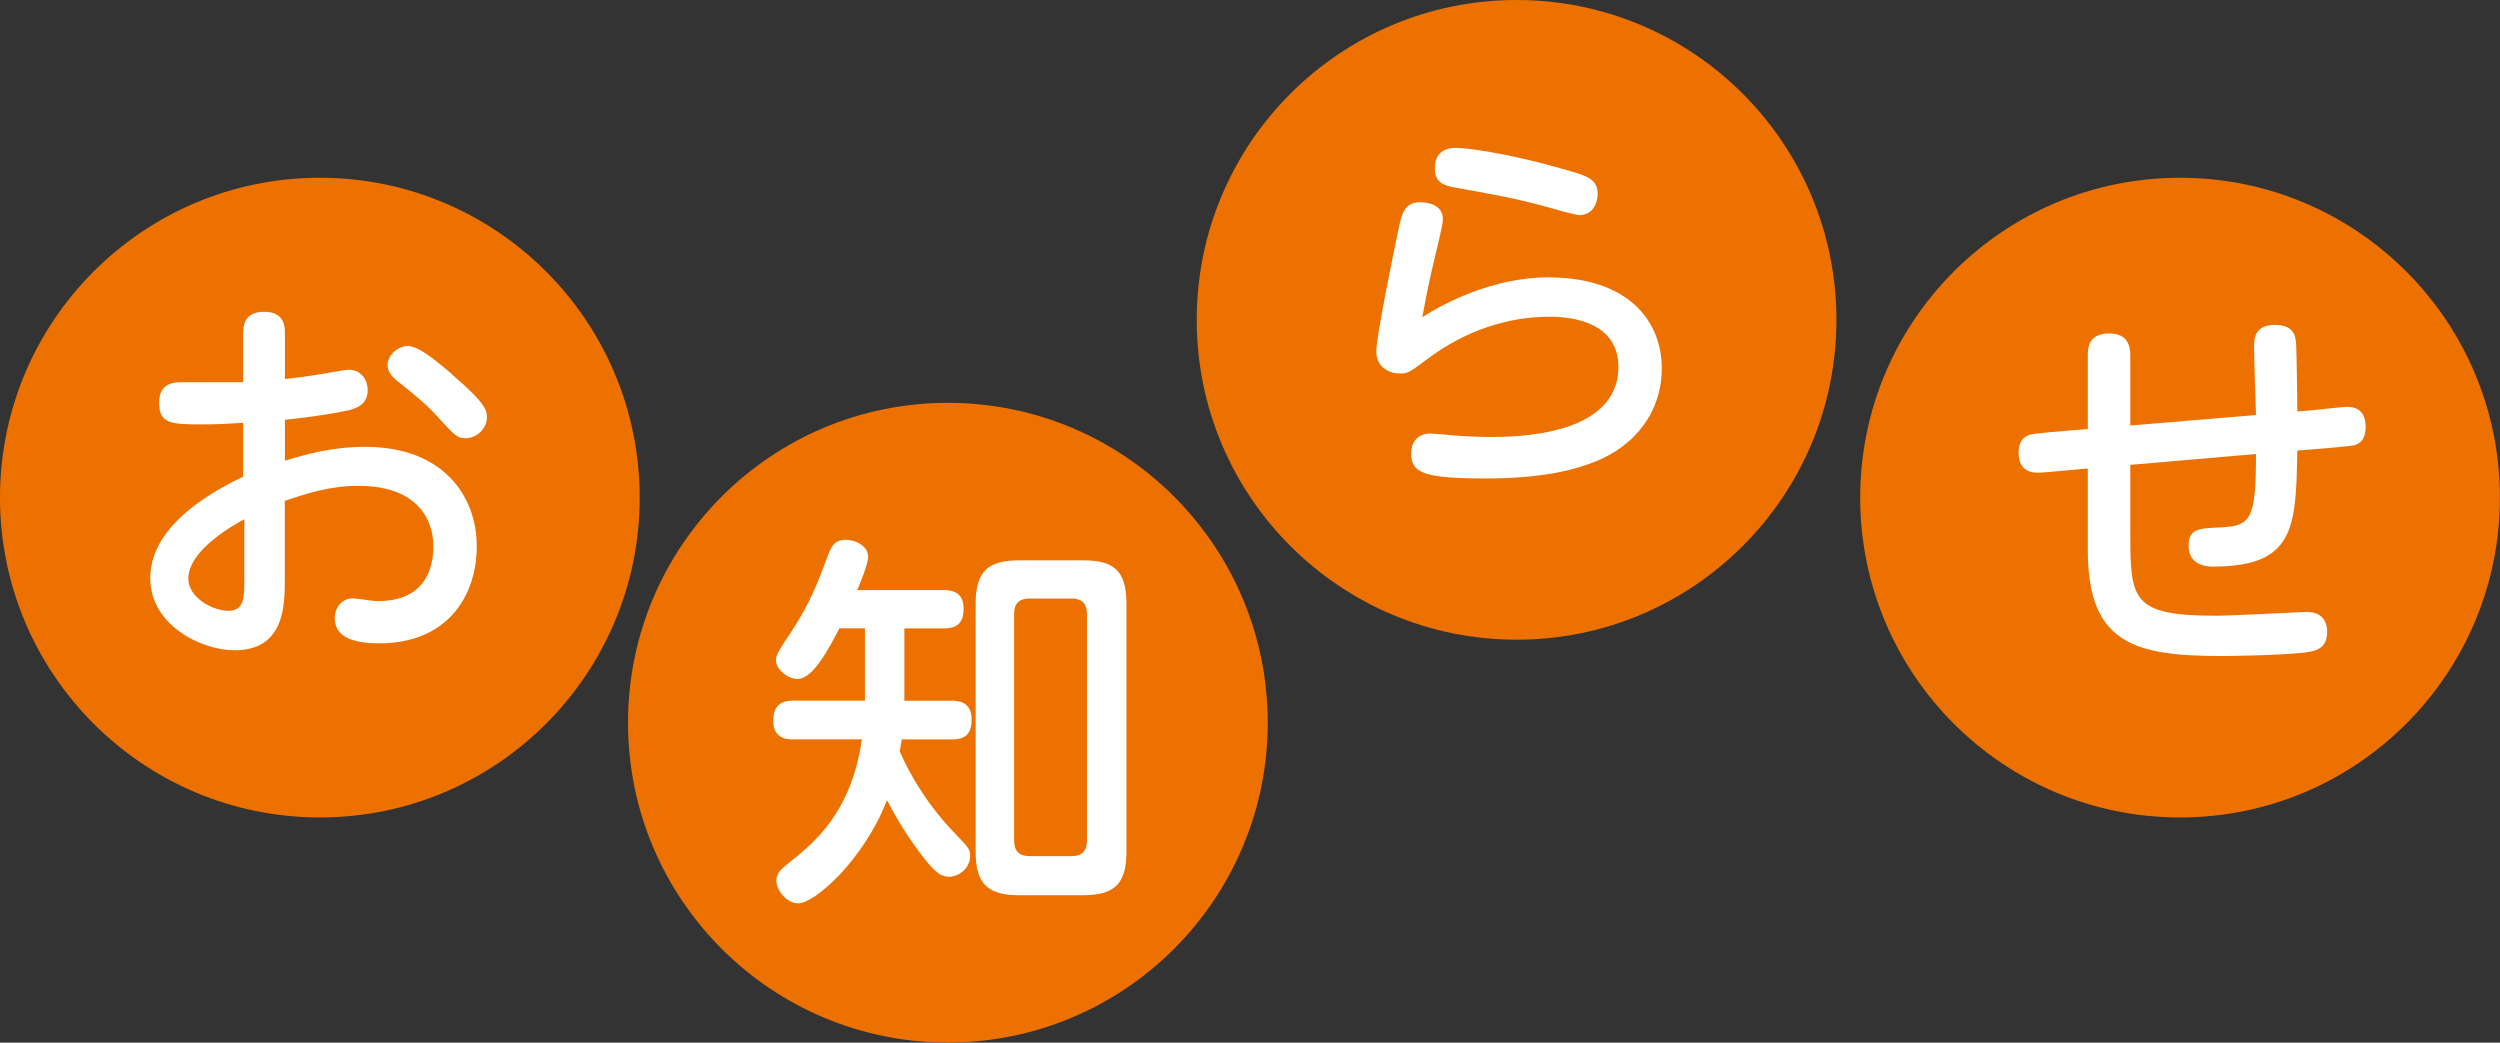
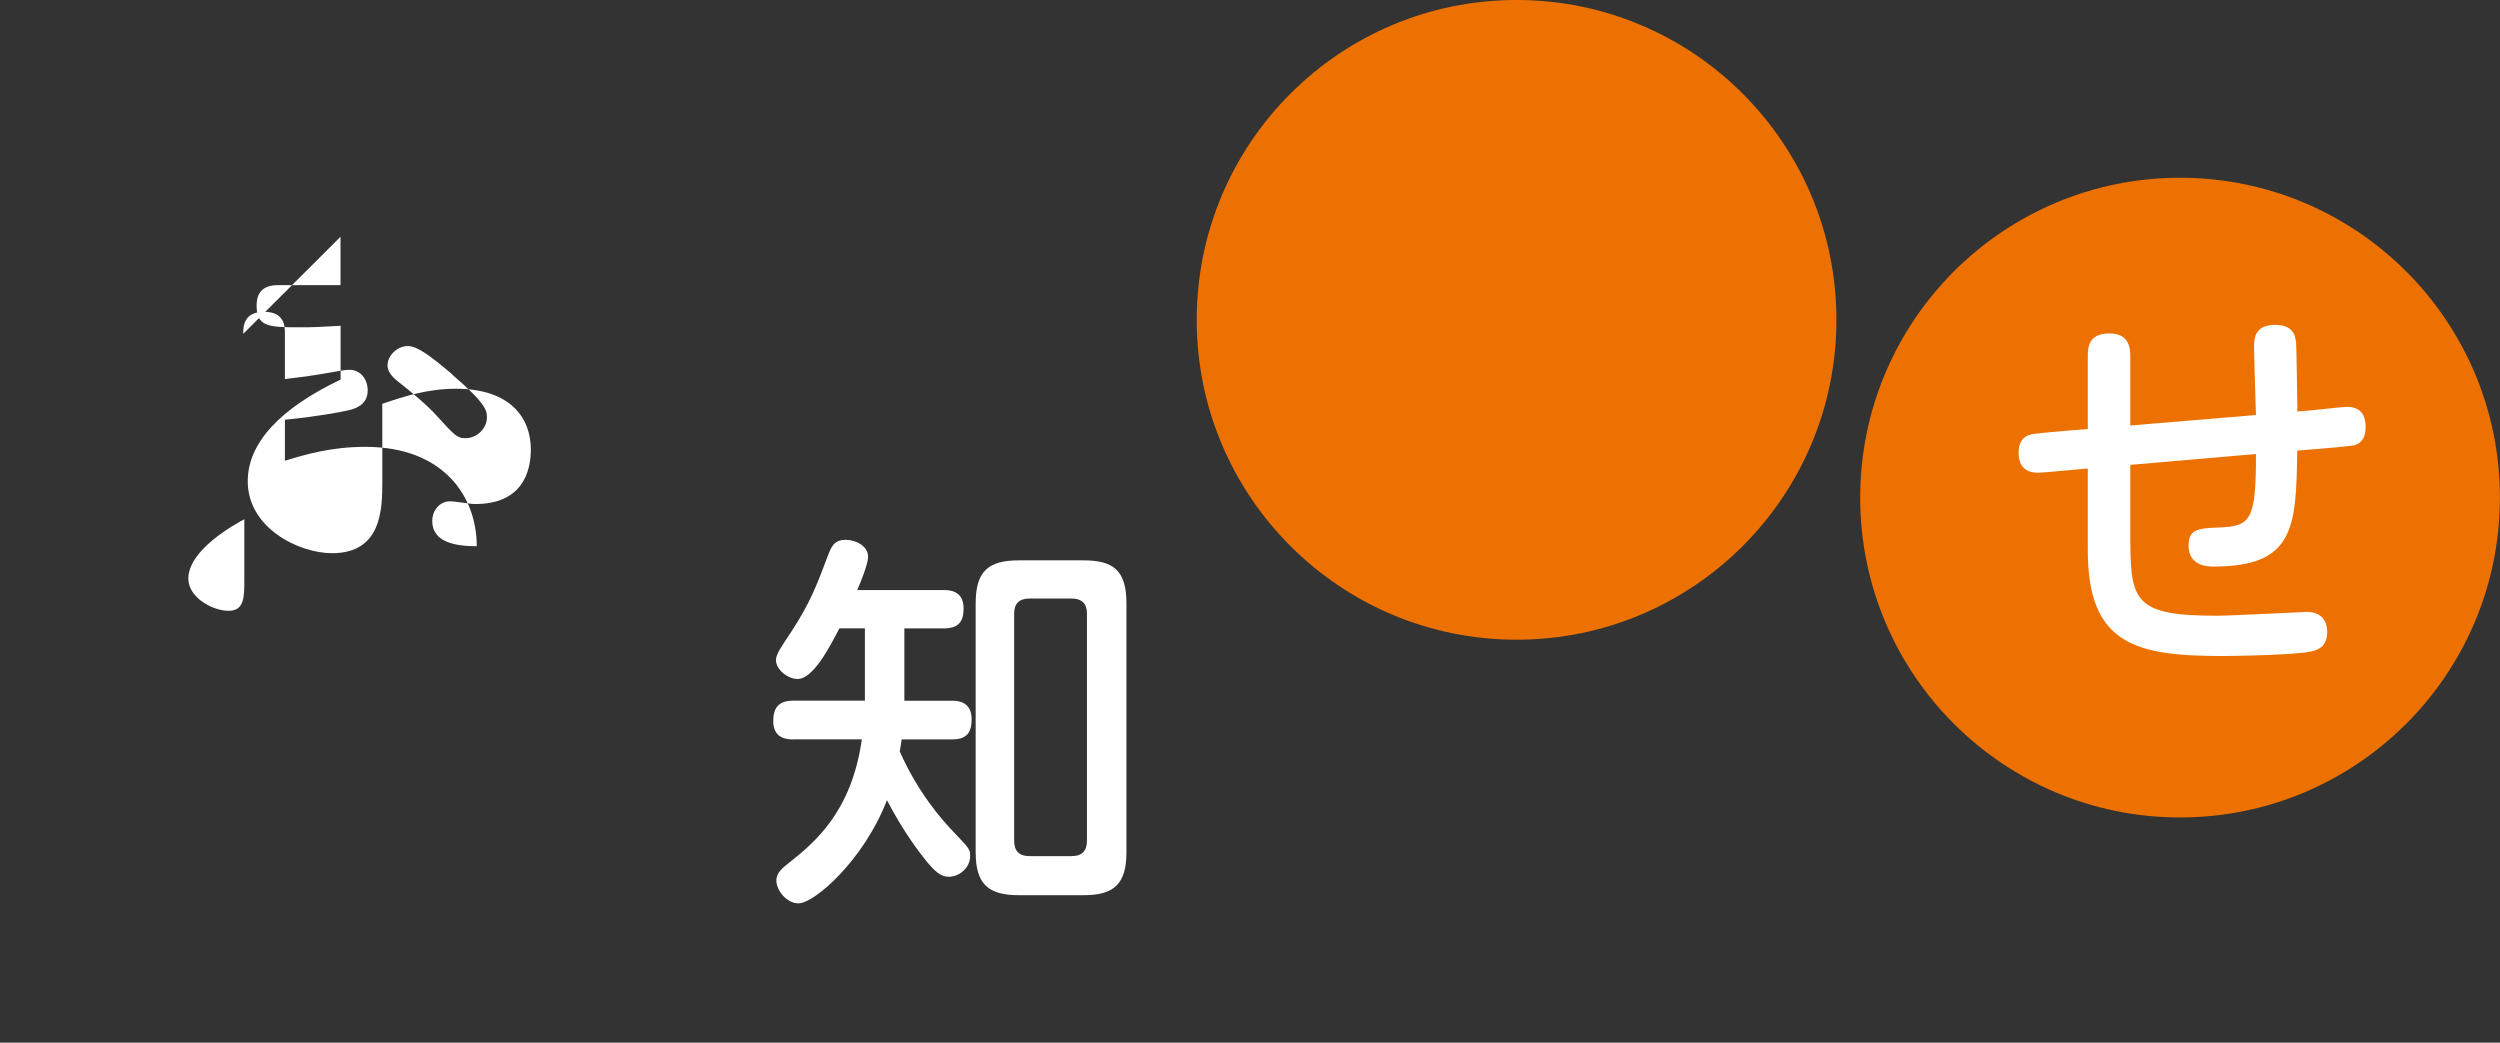
<svg xmlns="http://www.w3.org/2000/svg" id="_レイヤー_2" data-name="レイヤー 2" width="248.24" height="103.53" viewBox="0 0 248.24 103.53">
  <rect x="0" y="0" width="248.24" height="103.53" fill="#333333" stroke="none" />
  <defs>
    <style>
      .cls-1 {
        fill: #fff;
      }

      .cls-2 {
        fill: #ed7100;
      }
    </style>
  </defs>
  <g id="design">
    <g>
-       <circle class="cls-2" cx="31.76" cy="49.41" r="31.76" />
      <circle class="cls-2" cx="216.47" cy="49.41" r="31.76" />
-       <circle class="cls-2" cx="94.12" cy="71.76" r="31.76" />
      <circle class="cls-2" cx="150.59" cy="31.76" r="31.76" />
-       <path class="cls-1" d="m24.15,33.15c0-.65,0-2.19,2.07-2.19s2.07,1.5,2.07,2.19v4.49c1.88-.23,3.07-.38,4.95-.73.84-.15,1.15-.19,1.46-.19,1.08,0,1.81.92,1.81,2.04,0,1.27-.92,1.73-1.81,1.96-1,.23-3.3.65-6.41.96v4.07c2-.61,4.57-1.38,7.99-1.38,7.76,0,11.06,4.92,11.06,9.87s-2.92,9.64-9.68,9.64c-2,0-4.42-.35-4.42-2.5,0-1.08.77-1.96,1.73-1.96.65,0,1.96.27,2.53.27,4.61,0,5.53-3.11,5.53-5.42,0-3.07-1.96-6.03-7.45-6.03-2.8,0-5.18.77-7.3,1.5v7.72c0,2.61,0,7.11-4.99,7.11-3.3,0-8.37-2.5-8.37-7.14,0-3.8,3.19-7.22,9.22-10.1v-5.34c-2.04.12-2.69.15-4.15.15-3.03,0-4.19-.08-4.19-2.15,0-1.61.96-2.04,2.19-2.04h6.14v-4.8Zm.12,18.4c-.92.5-5.57,3.03-5.57,5.91,0,1.88,2.42,3.19,3.99,3.19s1.57-1.34,1.57-3.11v-5.99Zm20.66-14.33c3.42,2.92,3.42,3.61,3.42,4.22,0,1.15-1.04,2.07-2.11,2.07-.81,0-1.04-.19-2.88-2.23-1.04-1.15-2.5-2.34-3.92-3.46-.61-.5-.96-1-.96-1.54,0-1,1-1.92,2-1.92s2.38,1.08,4.46,2.84Z" />
+       <path class="cls-1" d="m24.15,33.15c0-.65,0-2.19,2.07-2.19s2.07,1.5,2.07,2.19v4.49c1.88-.23,3.07-.38,4.95-.73.84-.15,1.15-.19,1.46-.19,1.08,0,1.81.92,1.81,2.04,0,1.27-.92,1.73-1.81,1.96-1,.23-3.3.65-6.41.96v4.07c2-.61,4.57-1.38,7.99-1.38,7.76,0,11.06,4.92,11.06,9.87c-2,0-4.42-.35-4.42-2.5,0-1.08.77-1.96,1.73-1.96.65,0,1.96.27,2.53.27,4.61,0,5.53-3.11,5.53-5.42,0-3.07-1.96-6.03-7.45-6.03-2.8,0-5.18.77-7.3,1.5v7.72c0,2.61,0,7.11-4.99,7.11-3.3,0-8.37-2.5-8.37-7.14,0-3.8,3.19-7.22,9.22-10.1v-5.34c-2.04.12-2.69.15-4.15.15-3.03,0-4.19-.08-4.19-2.15,0-1.61.96-2.04,2.19-2.04h6.14v-4.8Zm.12,18.4c-.92.5-5.57,3.03-5.57,5.91,0,1.88,2.42,3.19,3.99,3.19s1.57-1.34,1.57-3.11v-5.99Zm20.66-14.33c3.42,2.92,3.42,3.61,3.42,4.22,0,1.15-1.04,2.07-2.11,2.07-.81,0-1.04-.19-2.88-2.23-1.04-1.15-2.5-2.34-3.92-3.46-.61-.5-.96-1-.96-1.54,0-1,1-1.92,2-1.92s2.38,1.08,4.46,2.84Z" />
      <path class="cls-1" d="m78.78,73.42c-.5,0-2,0-2-1.81,0-1.34.54-2.04,2-2.04h7.1v-7.18h-2.53c-1,1.92-2.61,5.03-4.15,5.03-.96,0-2.15-.92-2.15-1.88,0-.54.46-1.23,1.54-2.84,1.8-2.77,2.46-4.42,3.69-7.72.35-.88.69-1.38,1.69-1.38s2.23.61,2.23,1.69c0,.69-.73,2.5-1.08,3.3h8.56c.5,0,2,0,2,1.81,0,1.34-.5,2-2,2h-3.88v7.18h4.72c.54,0,1.96.04,1.96,1.84,0,1.42-.58,2-1.96,2h-4.99c-.08.58-.12.81-.19,1.19,1.77,4.03,4.19,6.8,5.3,7.95,1.65,1.73,1.69,1.77,1.69,2.46,0,1.15-1.08,2.04-2.11,2.04-.81,0-1.34-.5-2.19-1.5-.88-1.08-2.42-3.15-3.96-6.11-2.27,5.91-7.18,10.25-8.79,10.25-1.15,0-2.19-1.27-2.19-2.27,0-.81.69-1.31,1.27-1.77,2.46-1.96,6.18-4.95,7.22-12.25h-6.8Zm33.07,11.21c0,3.15-1.23,4.26-4.26,4.26h-6.41c-3.03,0-4.3-1.08-4.3-4.26v-24.73c0-3.23,1.31-4.26,4.3-4.26h6.41c2.96,0,4.26,1,4.26,4.26v24.73Zm-3.92-23.7c0-1-.5-1.5-1.54-1.5h-4.15c-1.04,0-1.54.5-1.54,1.5v22.54c0,1.04.5,1.54,1.54,1.54h4.15c1.08,0,1.54-.54,1.54-1.54v-22.54Z" />
-       <path class="cls-1" d="m153.87,27.55c7.34,0,11.14,3.92,11.14,9.06,0,4.07-2.46,7.68-6.88,9.33-1.34.5-4.34,1.57-10.6,1.57s-7.41-.58-7.41-2.5c0-1.04.61-1.96,1.88-1.96.38,0,2.04.15,2.38.19,1.61.12,2.84.15,3.57.15,2.27,0,12.75,0,12.75-6.95,0-4.99-5.8-4.99-6.88-4.99-3.92,0-8.22,1.27-12.17,4.26-1.65,1.23-1.84,1.38-2.65,1.38-.88,0-2.34-.5-2.34-2.19,0-1.5,1.77-10.1,2.23-12.25.31-1.46.58-2.57,2.15-2.57.96,0,2.23.38,2.23,1.65,0,.38-.04.65-.58,2.92-.65,2.73-.92,3.88-1.46,6.84,2.23-1.42,7.03-3.96,12.64-3.96Zm-9.29-12.87c.73,0,4.72.38,11.06,2.23,1.92.54,3,.88,3,2.34,0,.73-.35,2.11-1.84,2.11-.38,0-2.77-.69-3.19-.81-3.19-.88-5.84-1.34-9.1-1.92-1.15-.19-2.04-.54-2.04-1.88,0-.88.31-2.07,2.11-2.07Z" />
      <path class="cls-1" d="m229.83,40.71c.5-.04,2.77-.31,3.23-.31,1.61,0,1.84,1.19,1.84,2s-.23,1.54-1.11,1.81c-.31.08-3.23.35-3.8.38l-1.88.15c-.12,7.68-.27,11.52-8.37,11.52-.69,0-2.42-.15-2.42-2.07,0-1.61.88-1.73,2.96-1.81,3.23-.12,3.73-.69,3.73-7.3l-12.48,1.08v6.38c0,7.03,0,8.6,8.6,8.6,1.42,0,8.53-.38,8.91-.38,1.8,0,2.04,1.31,2.04,1.96,0,1.73-1.15,1.96-2.53,2.11-2.77.27-7.57.31-7.76.31-8.6,0-13.48-1.04-13.48-10.48v-8.14l-1.65.15c-.54.04-2.84.27-3.3.27-1.65,0-1.92-1.15-1.92-2,0-.92.35-1.61,1.27-1.81.77-.15,3.07-.31,3.76-.38l1.84-.15v-7.26c0-.69,0-2.23,2.11-2.23,1.54,0,2.11.81,2.11,2.23v6.91l12.48-1.04c-.04-1.08-.19-5.88-.19-6.84,0-.81.12-2.11,2.07-2.11s2.04,1.19,2.11,1.88c.04.61.12,6.15.12,6.72l1.73-.15Z" />
    </g>
  </g>
</svg>